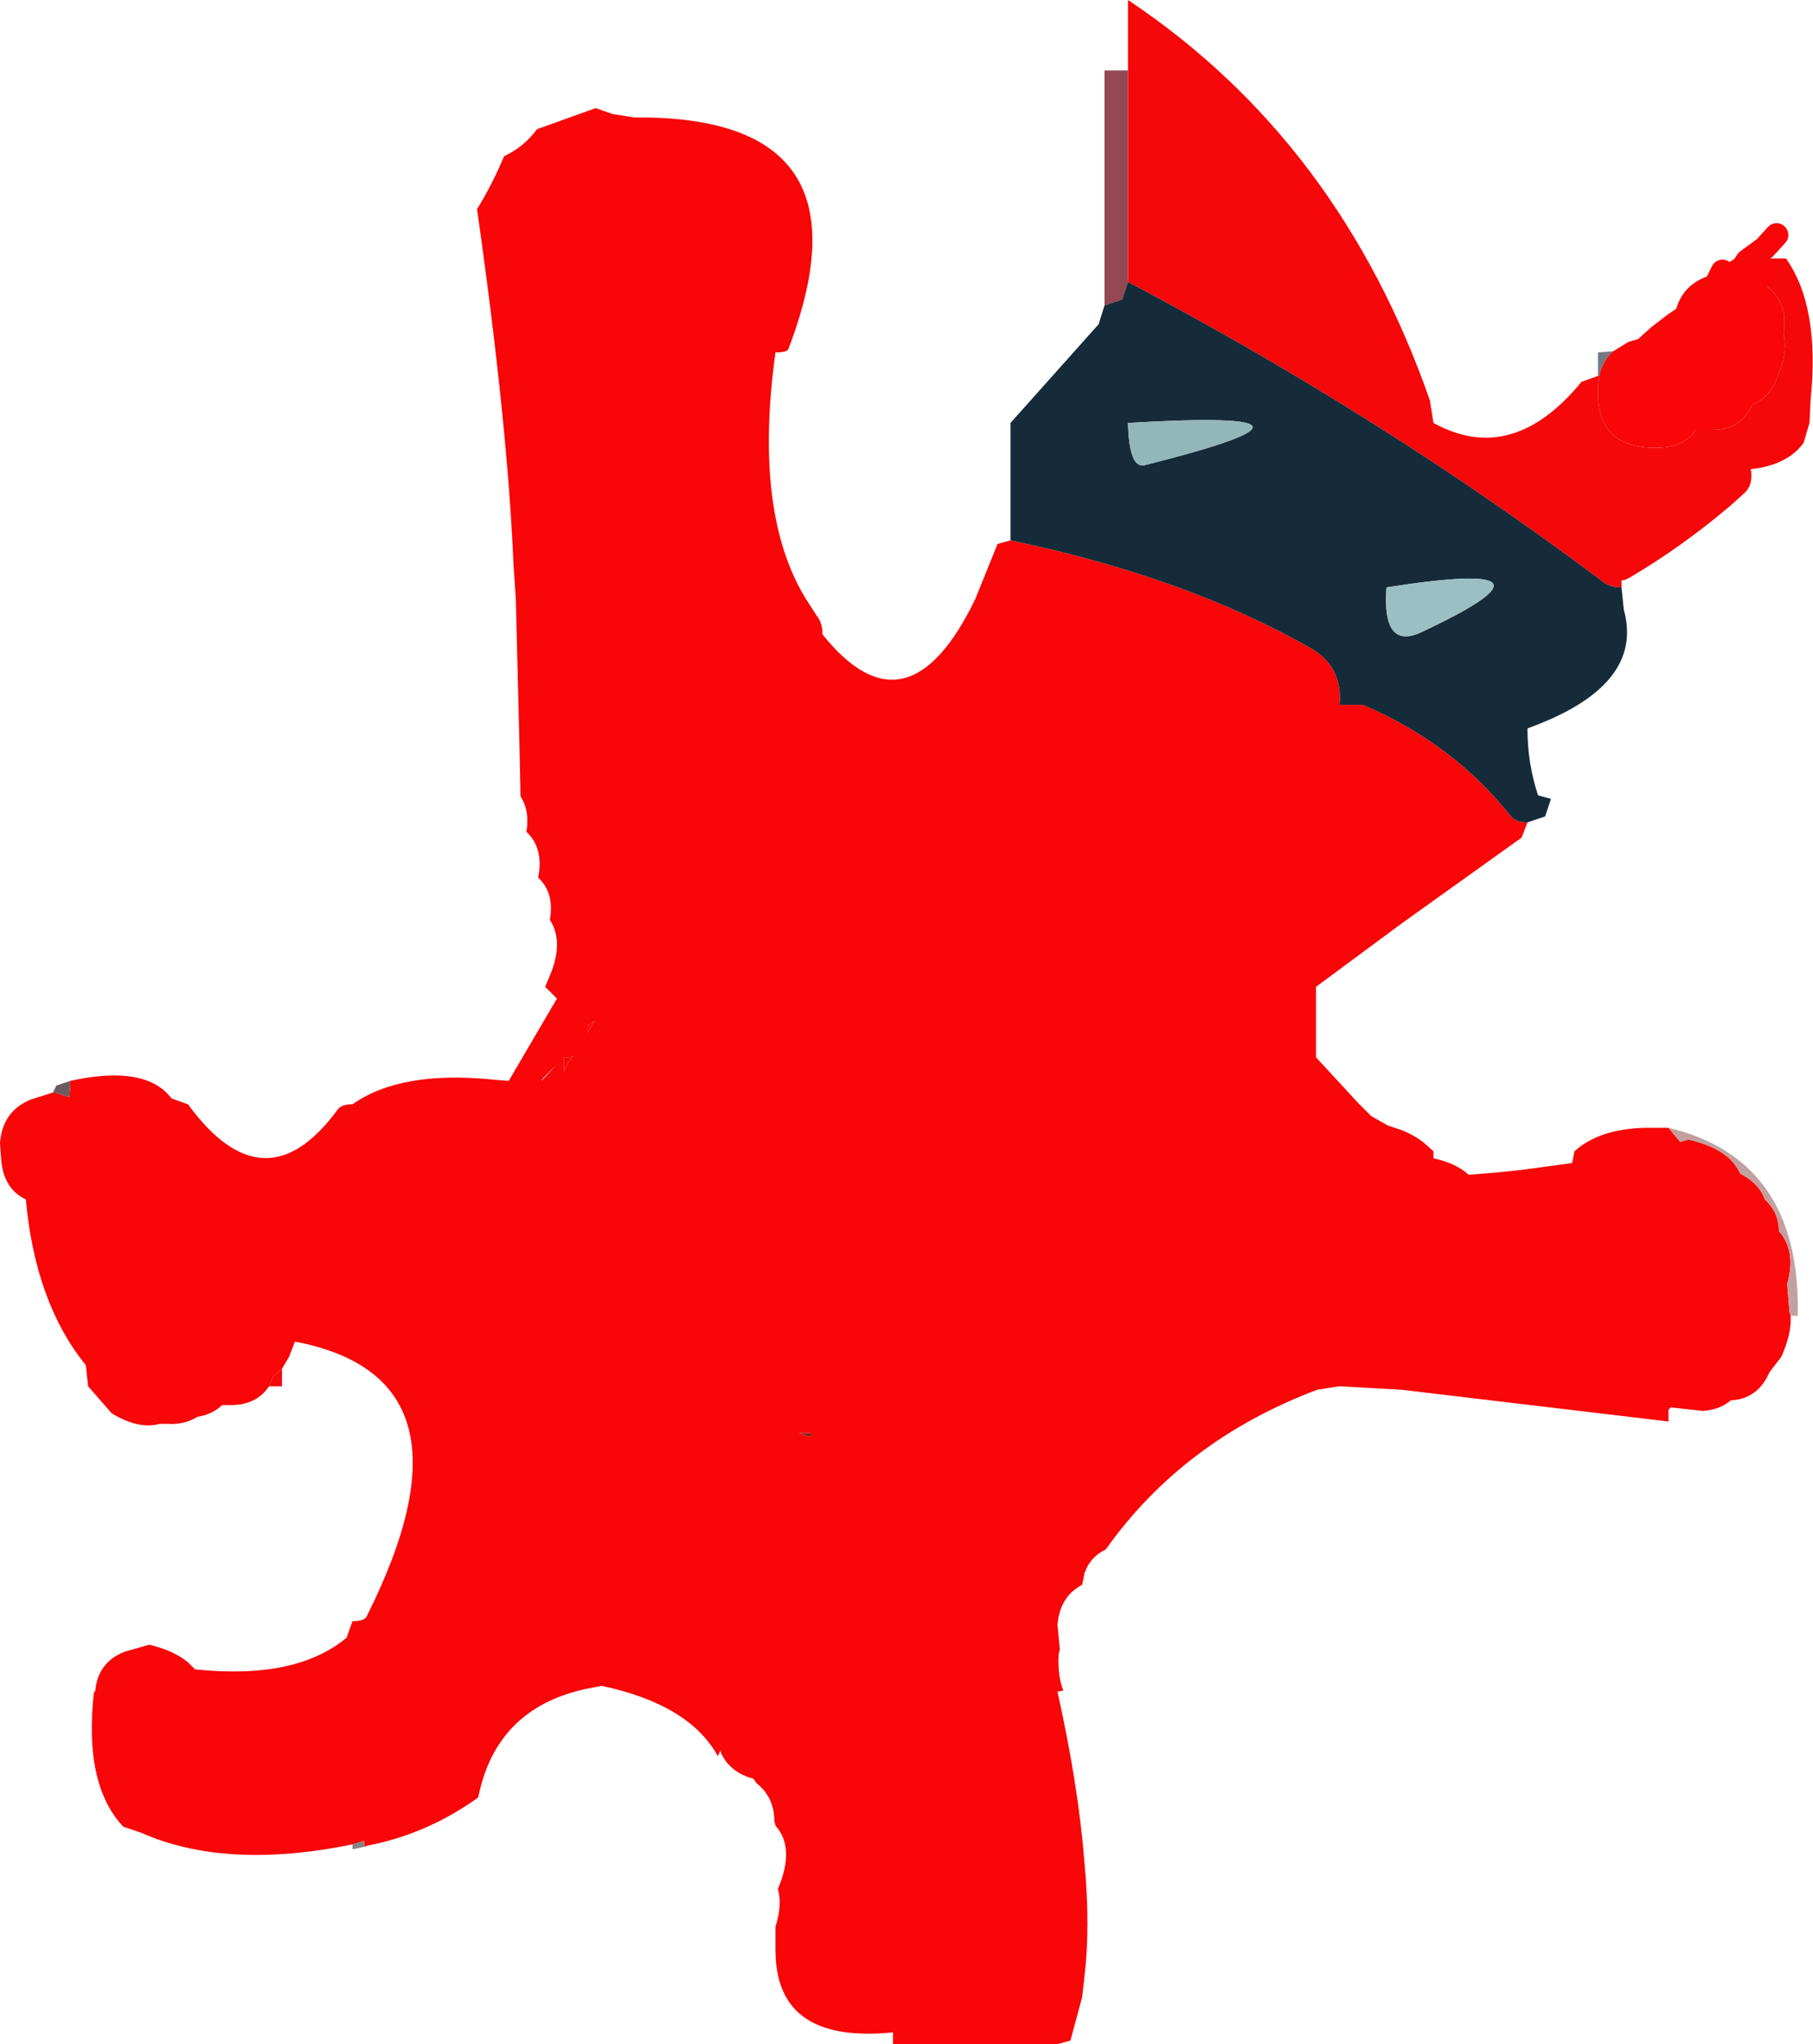
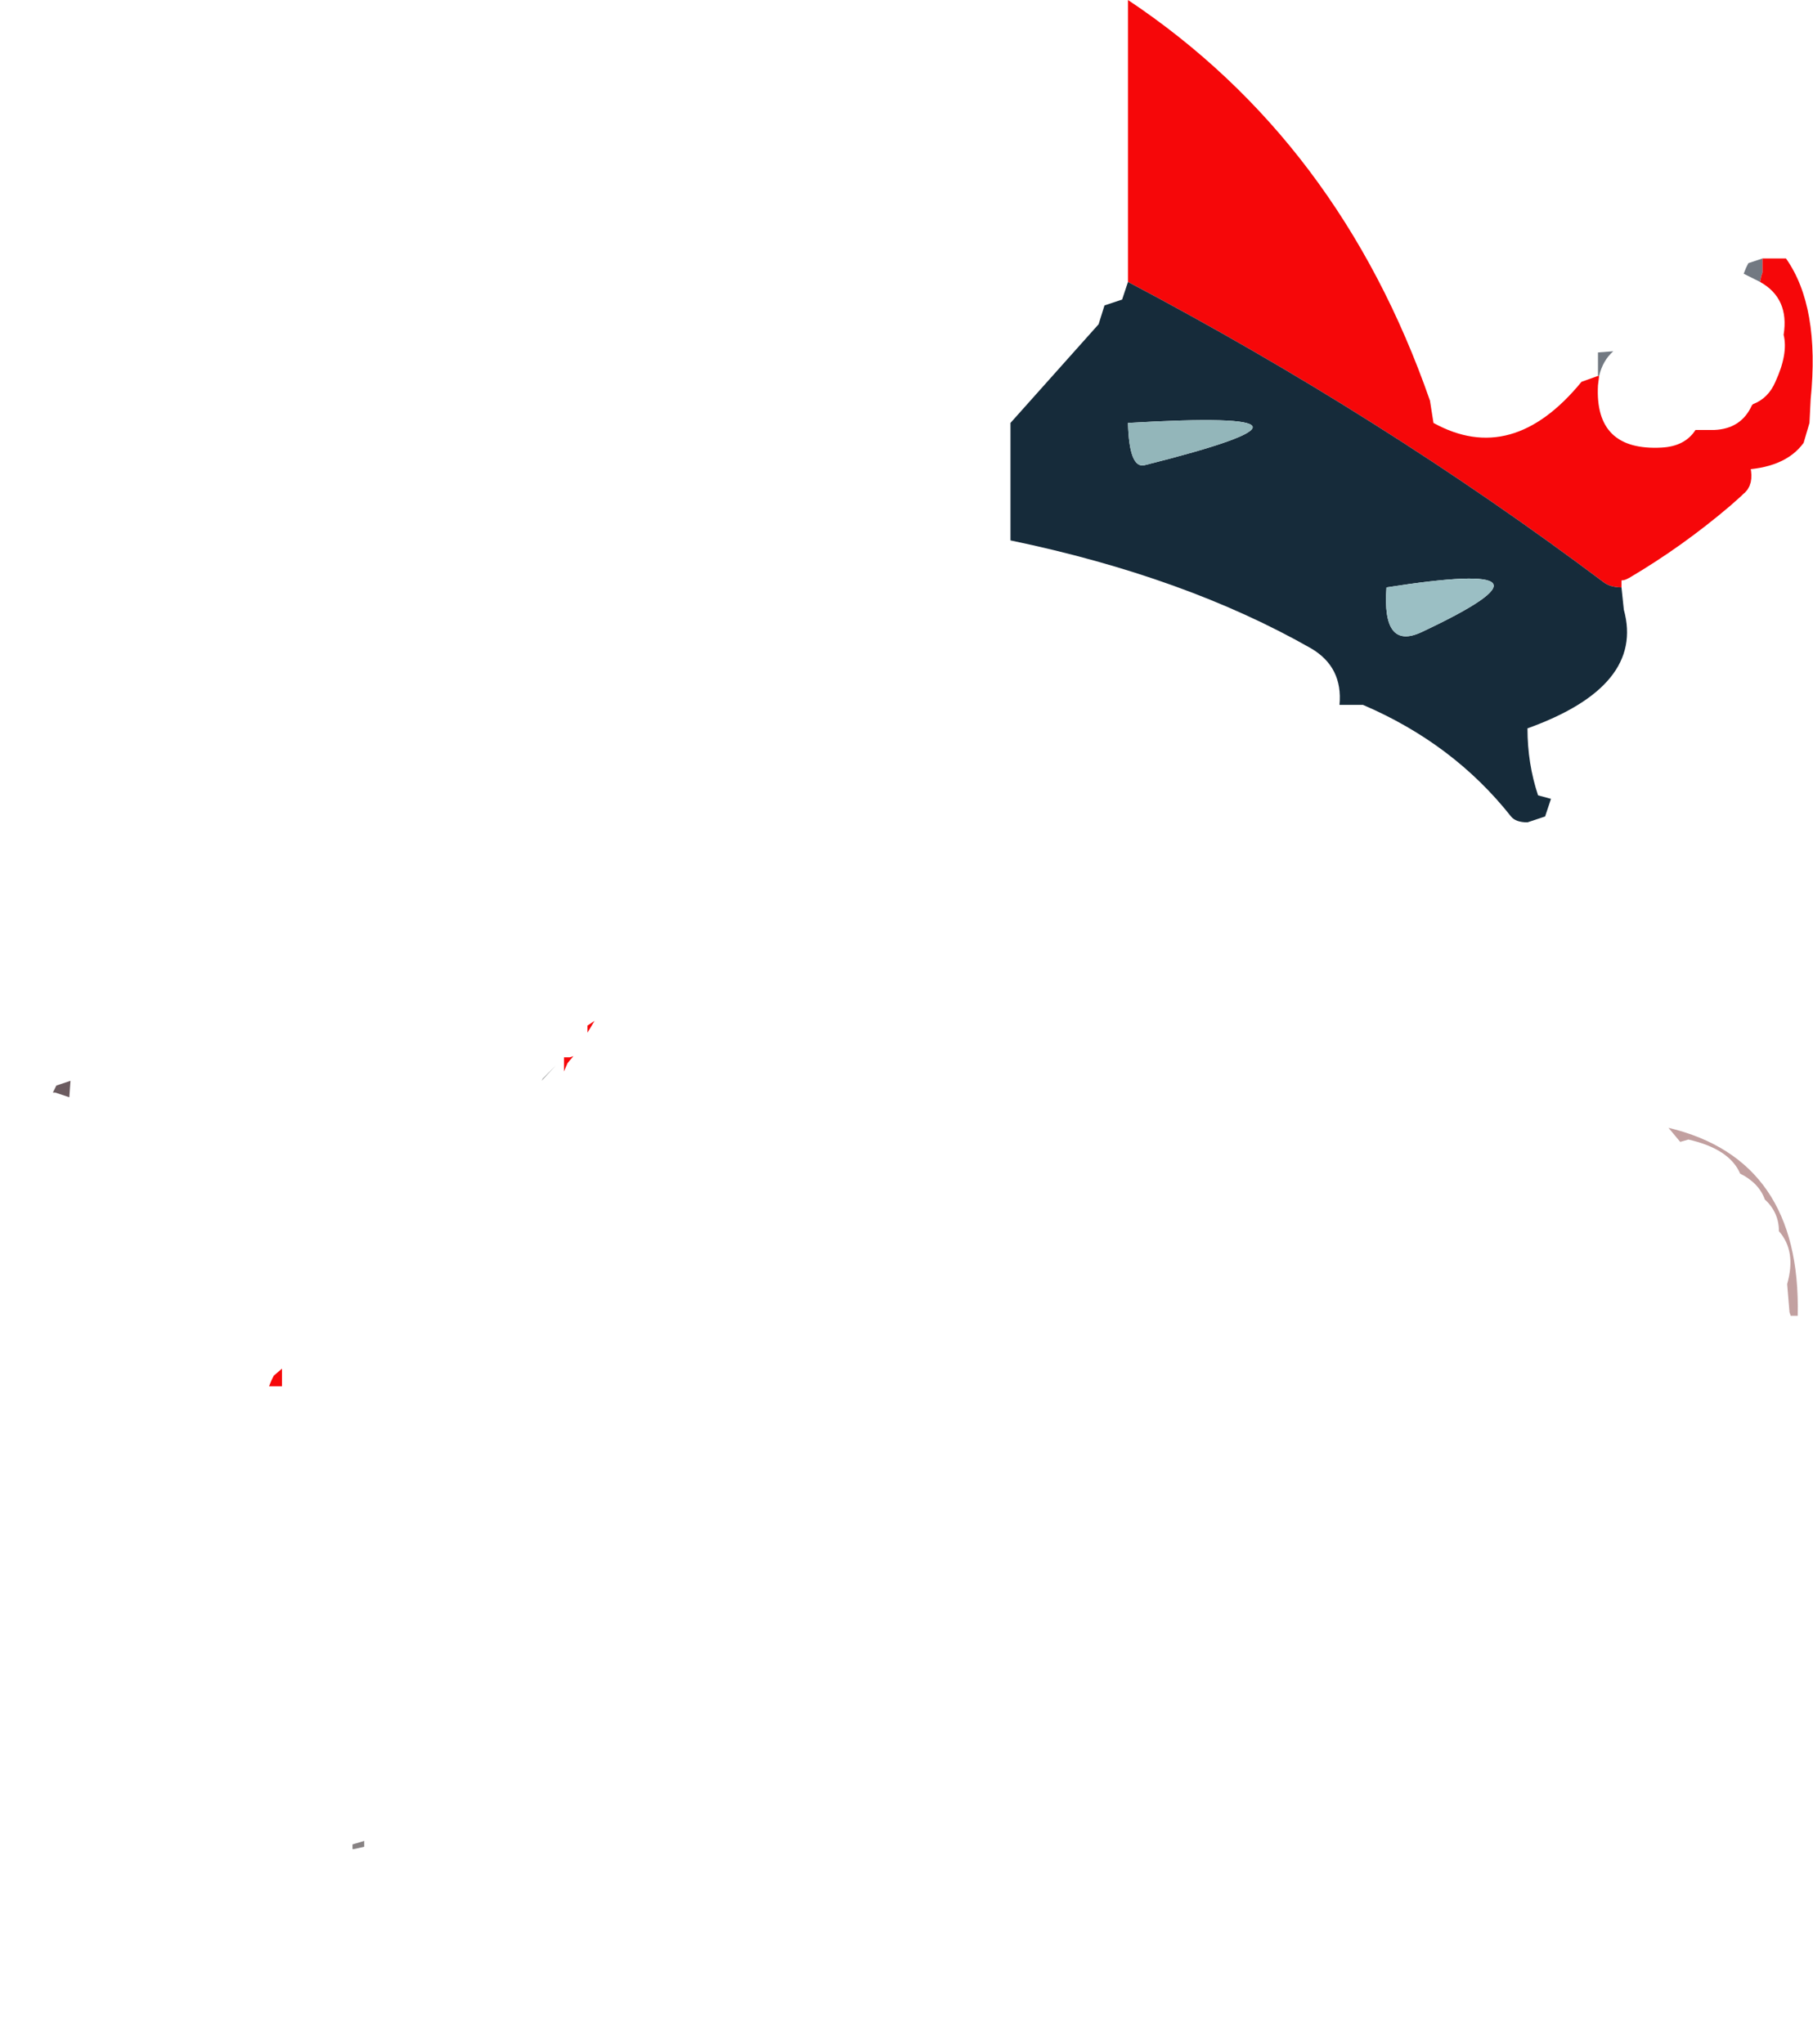
<svg xmlns="http://www.w3.org/2000/svg" height="87.0px" width="77.15px">
  <g transform="matrix(1.0, 0.0, 0.0, 1.0, 38.65, 43.5)">
    <path d="M29.4 -27.5 L29.35 -27.5 29.35 -28.5 30.0 -28.55 Q29.55 -28.15 29.4 -27.5 M36.35 -32.5 L36.35 -31.9 36.3 -31.75 36.25 -31.5 36.05 -31.6 36.3 -31.75 36.05 -31.6 35.55 -31.85 35.65 -32.1 35.75 -32.3 36.35 -32.5 M35.55 -31.85 L36.35 -31.9 35.55 -31.85" fill="#727982" fill-rule="evenodd" stroke="none" />
-     <path d="M36.25 -31.5 Q37.5 -30.8 37.25 -29.25 37.45 -28.45 36.9 -27.25 36.6 -26.55 35.95 -26.3 L35.9 -26.25 Q35.45 -25.25 34.3 -25.2 L33.5 -25.2 Q33.05 -24.5 32.05 -24.45 29.2 -24.3 29.35 -27.1 L29.4 -27.5 Q29.55 -28.15 30.0 -28.55 L30.65 -28.95 31.7 -29.25 31.95 -29.2 31.45 -28.75 Q32.4 -29.3 32.95 -29.7 L33.4 -29.95 33.6 -30.05 36.05 -31.6 33.6 -30.05 33.4 -29.95 32.95 -29.7 Q32.4 -29.3 31.45 -28.75 L31.95 -29.2 32.05 -29.15 32.1 -29.15 32.3 -29.3 32.6 -29.55 32.6 -29.7 33.85 -30.55 33.6 -30.05 33.7 -30.15 34.05 -30.7 34.7 -31.05 35.0 -31.2 34.4 -31.05 34.9 -31.6 35.25 -31.9 34.9 -31.6 34.4 -31.05 35.0 -31.2 34.7 -31.05 34.05 -30.7 33.7 -30.15 33.6 -30.05 33.85 -30.55 32.6 -29.7 32.6 -29.85 Q32.7 -31.2 33.9 -31.7 L34.65 -31.95 34.95 -32.0 35.25 -31.9 35.4 -31.9 35.55 -31.85 36.05 -31.6 36.25 -31.5 M33.4 -29.95 L32.3 -29.3 33.4 -29.95 M33.95 -30.65 L33.85 -30.55 33.85 -30.6 34.1 -30.85 33.95 -30.65 34.05 -30.7 33.95 -30.65 33.7 -30.15 33.95 -30.65 34.1 -30.85 33.85 -30.6 33.85 -30.55 33.95 -30.65 M31.45 -28.75 L32.05 -29.15 31.45 -28.75 M34.05 -30.7 L34.4 -31.05 34.1 -30.85 34.65 -31.95 34.1 -30.85 34.4 -31.05 34.05 -30.7 M4.35 -20.5 Q11.8 -18.95 17.15 -15.9 18.5 -15.1 18.35 -13.5 L19.35 -13.5 Q23.2 -11.85 25.65 -8.75 25.85 -8.5 26.35 -8.5 L26.1 -7.85 21.0 -4.2 17.35 -1.5 17.35 0.5 17.35 1.5 19.15 3.45 19.7 4.0 20.4 4.4 21.0 4.6 Q21.5 4.8 21.9 5.1 L22.35 5.5 22.35 5.8 Q23.3 6.0 23.85 6.5 L24.45 6.45 25.05 6.4 26.05 6.3 28.25 6.0 28.35 5.5 Q29.4 4.55 31.35 4.5 L32.35 4.5 32.85 5.1 33.2 5.0 Q34.95 5.4 35.4 6.45 36.2 6.85 36.45 7.55 37.05 8.1 37.05 8.9 37.8 9.75 37.4 11.15 L37.5 12.35 37.55 12.5 Q37.6 13.25 37.15 14.25 L36.65 14.9 Q36.15 16.05 35.0 16.1 34.55 16.5 33.8 16.55 L32.45 16.4 32.35 16.5 32.35 17.0 21.0 15.65 18.35 15.5 17.4 15.65 Q11.7 17.8 8.4 22.45 7.75 22.75 7.5 23.45 L7.4 23.95 Q6.45 24.45 6.35 25.65 L6.45 26.7 6.4 26.9 Q6.35 27.85 6.6 28.45 L6.35 28.5 Q7.25 32.55 7.5 35.8 7.75 38.5 7.5 40.6 L7.4 41.5 6.9 43.35 6.35 43.5 5.35 43.5 -0.65 43.5 -0.65 43.0 Q-4.15 43.35 -5.2 41.5 -5.65 40.7 -5.65 39.5 L-5.65 38.5 Q-5.35 37.55 -5.55 36.9 -4.8 35.15 -5.65 34.2 L-5.7 34.0 Q-5.7 33.0 -6.45 32.4 L-6.6 32.2 Q-7.55 31.95 -7.95 31.15 L-8.0 31.0 -8.1 31.25 Q-9.3 29.05 -13.05 28.25 L-13.8 28.4 Q-17.55 29.25 -18.3 33.0 -20.45 34.55 -23.0 35.05 L-23.15 35.1 -23.15 34.85 -23.65 35.0 Q-29.05 36.1 -32.65 34.5 L-33.4 34.25 Q-35.1 32.45 -34.65 28.5 L-34.6 28.5 Q-34.5 27.25 -33.35 26.8 L-32.3 26.5 Q-31.25 26.75 -30.65 27.25 L-30.35 27.55 Q-26.05 28.0 -23.9 26.2 L-23.65 25.5 Q-23.15 25.5 -23.05 25.3 -17.95 15.15 -26.1 13.6 L-26.35 14.25 -26.65 14.75 -27.0 15.05 -27.1 15.25 -27.2 15.5 Q-27.7 16.25 -28.7 16.3 L-29.2 16.3 Q-29.6 16.7 -30.25 16.8 -30.8 17.15 -31.55 17.1 L-31.85 17.1 Q-32.75 17.35 -33.9 16.65 L-34.9 15.5 -35.0 14.6 Q-37.15 11.95 -37.55 7.55 -38.5 7.1 -38.6 5.85 L-38.65 5.15 Q-38.55 3.8 -37.35 3.3 L-36.4 3.0 -36.3 3.0 -35.7 3.2 -35.65 2.5 Q-32.45 1.8 -31.35 3.25 L-30.65 3.5 Q-27.4 7.95 -24.3 3.75 -24.15 3.5 -23.65 3.5 -21.6 2.05 -17.65 2.45 L-17.05 2.5 -17.0 2.5 -14.95 -1.0 -15.45 -1.5 -15.35 -1.75 Q-14.6 -3.35 -15.25 -4.35 -15.05 -5.5 -15.75 -6.15 -15.5 -7.4 -16.25 -8.1 -16.1 -9.0 -16.5 -9.6 L-16.55 -12.0 -16.7 -18.0 -16.8 -19.5 Q-17.05 -25.45 -18.35 -34.6 -17.7 -35.65 -17.2 -36.85 -16.35 -37.25 -15.8 -38.0 L-13.3 -38.9 -12.6 -38.65 -11.65 -38.5 Q-1.3 -38.6 -5.1 -28.65 -5.15 -28.5 -5.65 -28.5 -6.6 -21.65 -4.35 -18.0 L-3.9 -17.3 Q-3.65 -17.0 -3.65 -16.5 -0.05 -12.0 2.85 -18.0 L3.8 -20.35 4.35 -20.5 M-14.35 -2.05 L-14.45 -1.9 -14.35 -2.05 M-14.25 1.45 L-14.4 1.5 -14.65 1.5 -14.65 1.65 -14.65 2.1 -14.5 1.75 -14.25 1.45 M-13.65 0.45 L-13.35 -0.05 -13.65 0.15 -13.65 0.45 M-15.6 2.5 L-15.0 1.85 -15.55 2.4 -15.6 2.5 M-4.65 17.5 L-4.15 17.65 -4.15 17.5 -4.65 17.5" fill="#f80608" fill-rule="evenodd" stroke="none" />
    <path d="M29.4 -27.5 L29.35 -27.1 Q29.2 -24.3 32.05 -24.45 33.05 -24.5 33.5 -25.2 L34.3 -25.2 Q35.45 -25.25 35.9 -26.25 L35.95 -26.3 Q36.6 -26.55 36.9 -27.25 37.45 -28.45 37.25 -29.25 37.5 -30.8 36.25 -31.5 L36.3 -31.75 36.35 -31.9 36.35 -32.5 37.35 -32.5 Q38.8 -30.45 38.4 -26.5 L38.35 -25.5 38.1 -24.65 Q37.3 -23.55 35.35 -23.5 L35.15 -22.8 35.1 -22.75 34.65 -22.35 Q32.65 -20.65 30.45 -19.35 L30.35 -19.5 30.35 -19.3 30.35 -18.5 Q29.85 -18.5 29.55 -18.75 20.15 -25.8 9.35 -31.5 L9.35 -32.5 9.35 -40.5 9.35 -41.5 9.35 -42.5 9.35 -43.5 Q18.35 -37.5 22.2 -26.45 L22.35 -25.5 Q25.7 -23.65 28.65 -27.25 L29.35 -27.5 29.4 -27.5 M36.3 -31.75 L36.35 -31.8 36.35 -31.9 36.35 -31.8 36.3 -31.75 M-26.65 14.75 L-26.65 15.5 -27.2 15.5 -27.1 15.25 -27.0 15.05 -26.65 14.75 M-14.25 1.45 L-14.5 1.75 -14.65 2.1 -14.65 1.65 -14.65 1.5 -14.4 1.5 -14.25 1.45 M-13.65 0.45 L-13.65 0.15 -13.35 -0.05 -13.65 0.45" fill="#f60709" fill-rule="evenodd" stroke="none" />
-     <path d="M9.35 -40.5 L9.35 -32.5 9.35 -31.5 9.1 -30.75 8.35 -30.5 8.35 -31.5 8.35 -40.5 9.35 -40.5" fill="#934854" fill-rule="evenodd" stroke="none" />
    <path d="M9.35 -31.5 Q20.15 -25.8 29.55 -18.75 29.85 -18.5 30.35 -18.5 L30.45 -17.55 Q31.35 -14.3 26.35 -12.5 26.35 -11.0 26.8 -9.65 L27.35 -9.5 27.1 -8.75 26.35 -8.5 Q25.85 -8.5 25.65 -8.75 23.2 -11.85 19.35 -13.5 L18.35 -13.5 Q18.5 -15.1 17.15 -15.9 11.8 -18.95 4.35 -20.5 L4.35 -21.5 4.35 -25.5 8.1 -29.7 8.35 -30.5 9.1 -30.75 9.35 -31.5 M21.85 -16.6 Q28.65 -19.8 20.35 -18.5 20.15 -15.8 21.85 -16.6 M9.35 -25.5 Q9.4 -23.55 10.05 -23.7 19.6 -26.1 9.35 -25.5" fill="#162b3a" fill-rule="evenodd" stroke="none" />
    <path d="M21.85 -16.6 Q20.15 -15.8 20.35 -18.5 28.65 -19.8 21.85 -16.6" fill="#9bbfc4" fill-rule="evenodd" stroke="none" />
    <path d="M9.35 -25.5 Q19.6 -26.1 10.05 -23.7 9.4 -23.55 9.35 -25.5" fill="#93b6ba" fill-rule="evenodd" stroke="none" />
    <path d="M-15.6 2.5 L-15.55 2.4 -15.0 1.85 -15.6 2.5" fill="#9b9c9d" fill-rule="evenodd" stroke="none" />
-     <path d="M-4.65 17.5 L-4.15 17.5 -4.15 17.65 -4.65 17.5" fill="#752912" fill-rule="evenodd" stroke="none" />
    <path d="M-36.4 3.0 L-36.25 2.7 -35.65 2.5 -35.7 3.2 -36.3 3.0 -36.4 3.0" fill="#6b5b5f" fill-rule="evenodd" stroke="none" />
    <path d="M-23.15 35.1 L-23.6 35.2 -23.65 35.2 -23.65 35.0 -23.15 34.85 -23.15 35.1" fill="#878283" fill-rule="evenodd" stroke="none" />
    <path d="M32.35 4.5 Q38.0 5.85 37.85 12.5 L37.55 12.5 37.5 12.35 37.4 11.15 Q37.8 9.75 37.05 8.9 37.05 8.1 36.45 7.55 36.2 6.85 35.4 6.45 34.95 5.4 33.2 5.0 L32.85 5.1 32.35 4.5" fill="#c2a0a0" fill-rule="evenodd" stroke="none" />
-     <path d="M36.35 -31.9 L36.35 -31.8 36.3 -31.75 36.05 -31.6 33.6 -30.05 33.4 -29.95 32.95 -29.7 Q32.4 -29.3 31.45 -28.75 L31.95 -29.2 32.6 -29.7 33.85 -30.55 33.95 -30.65 33.7 -30.15 33.6 -30.05 33.85 -30.55 33.85 -30.6 34.1 -30.85 34.4 -31.05 34.05 -30.7 33.7 -30.15 M35.55 -31.85 L35.4 -31.9 35.25 -31.95 35.5 -32.1 35.7 -32.4 36.45 -32.95 36.95 -33.5 M35.25 -31.9 L34.9 -31.6 34.4 -31.05 35.0 -31.2 34.7 -31.05 34.05 -30.7 33.95 -30.65 34.1 -30.85 34.65 -31.95 M32.3 -29.3 L33.4 -29.95 M35.65 -32.1 L35.25 -31.95 35.25 -31.9 M35.5 -32.1 L35.75 -32.3 35.65 -32.1 M36.35 -31.9 L35.55 -31.85 M32.05 -29.15 L32.3 -29.3 M32.05 -29.15 L31.45 -28.75" fill="none" stroke="#f80608" stroke-linecap="round" stroke-linejoin="round" stroke-width="1.0" />
    <path d="M30.45 -19.35 Q32.65 -20.65 34.65 -22.35 L35.1 -22.75 35.15 -22.8 35.2 -22.85 Q35.45 -23.0 35.35 -23.5 M30.45 -19.35 L30.35 -19.3" fill="none" stroke="#f60709" stroke-linecap="round" stroke-linejoin="round" stroke-width="1.0" />
  </g>
</svg>